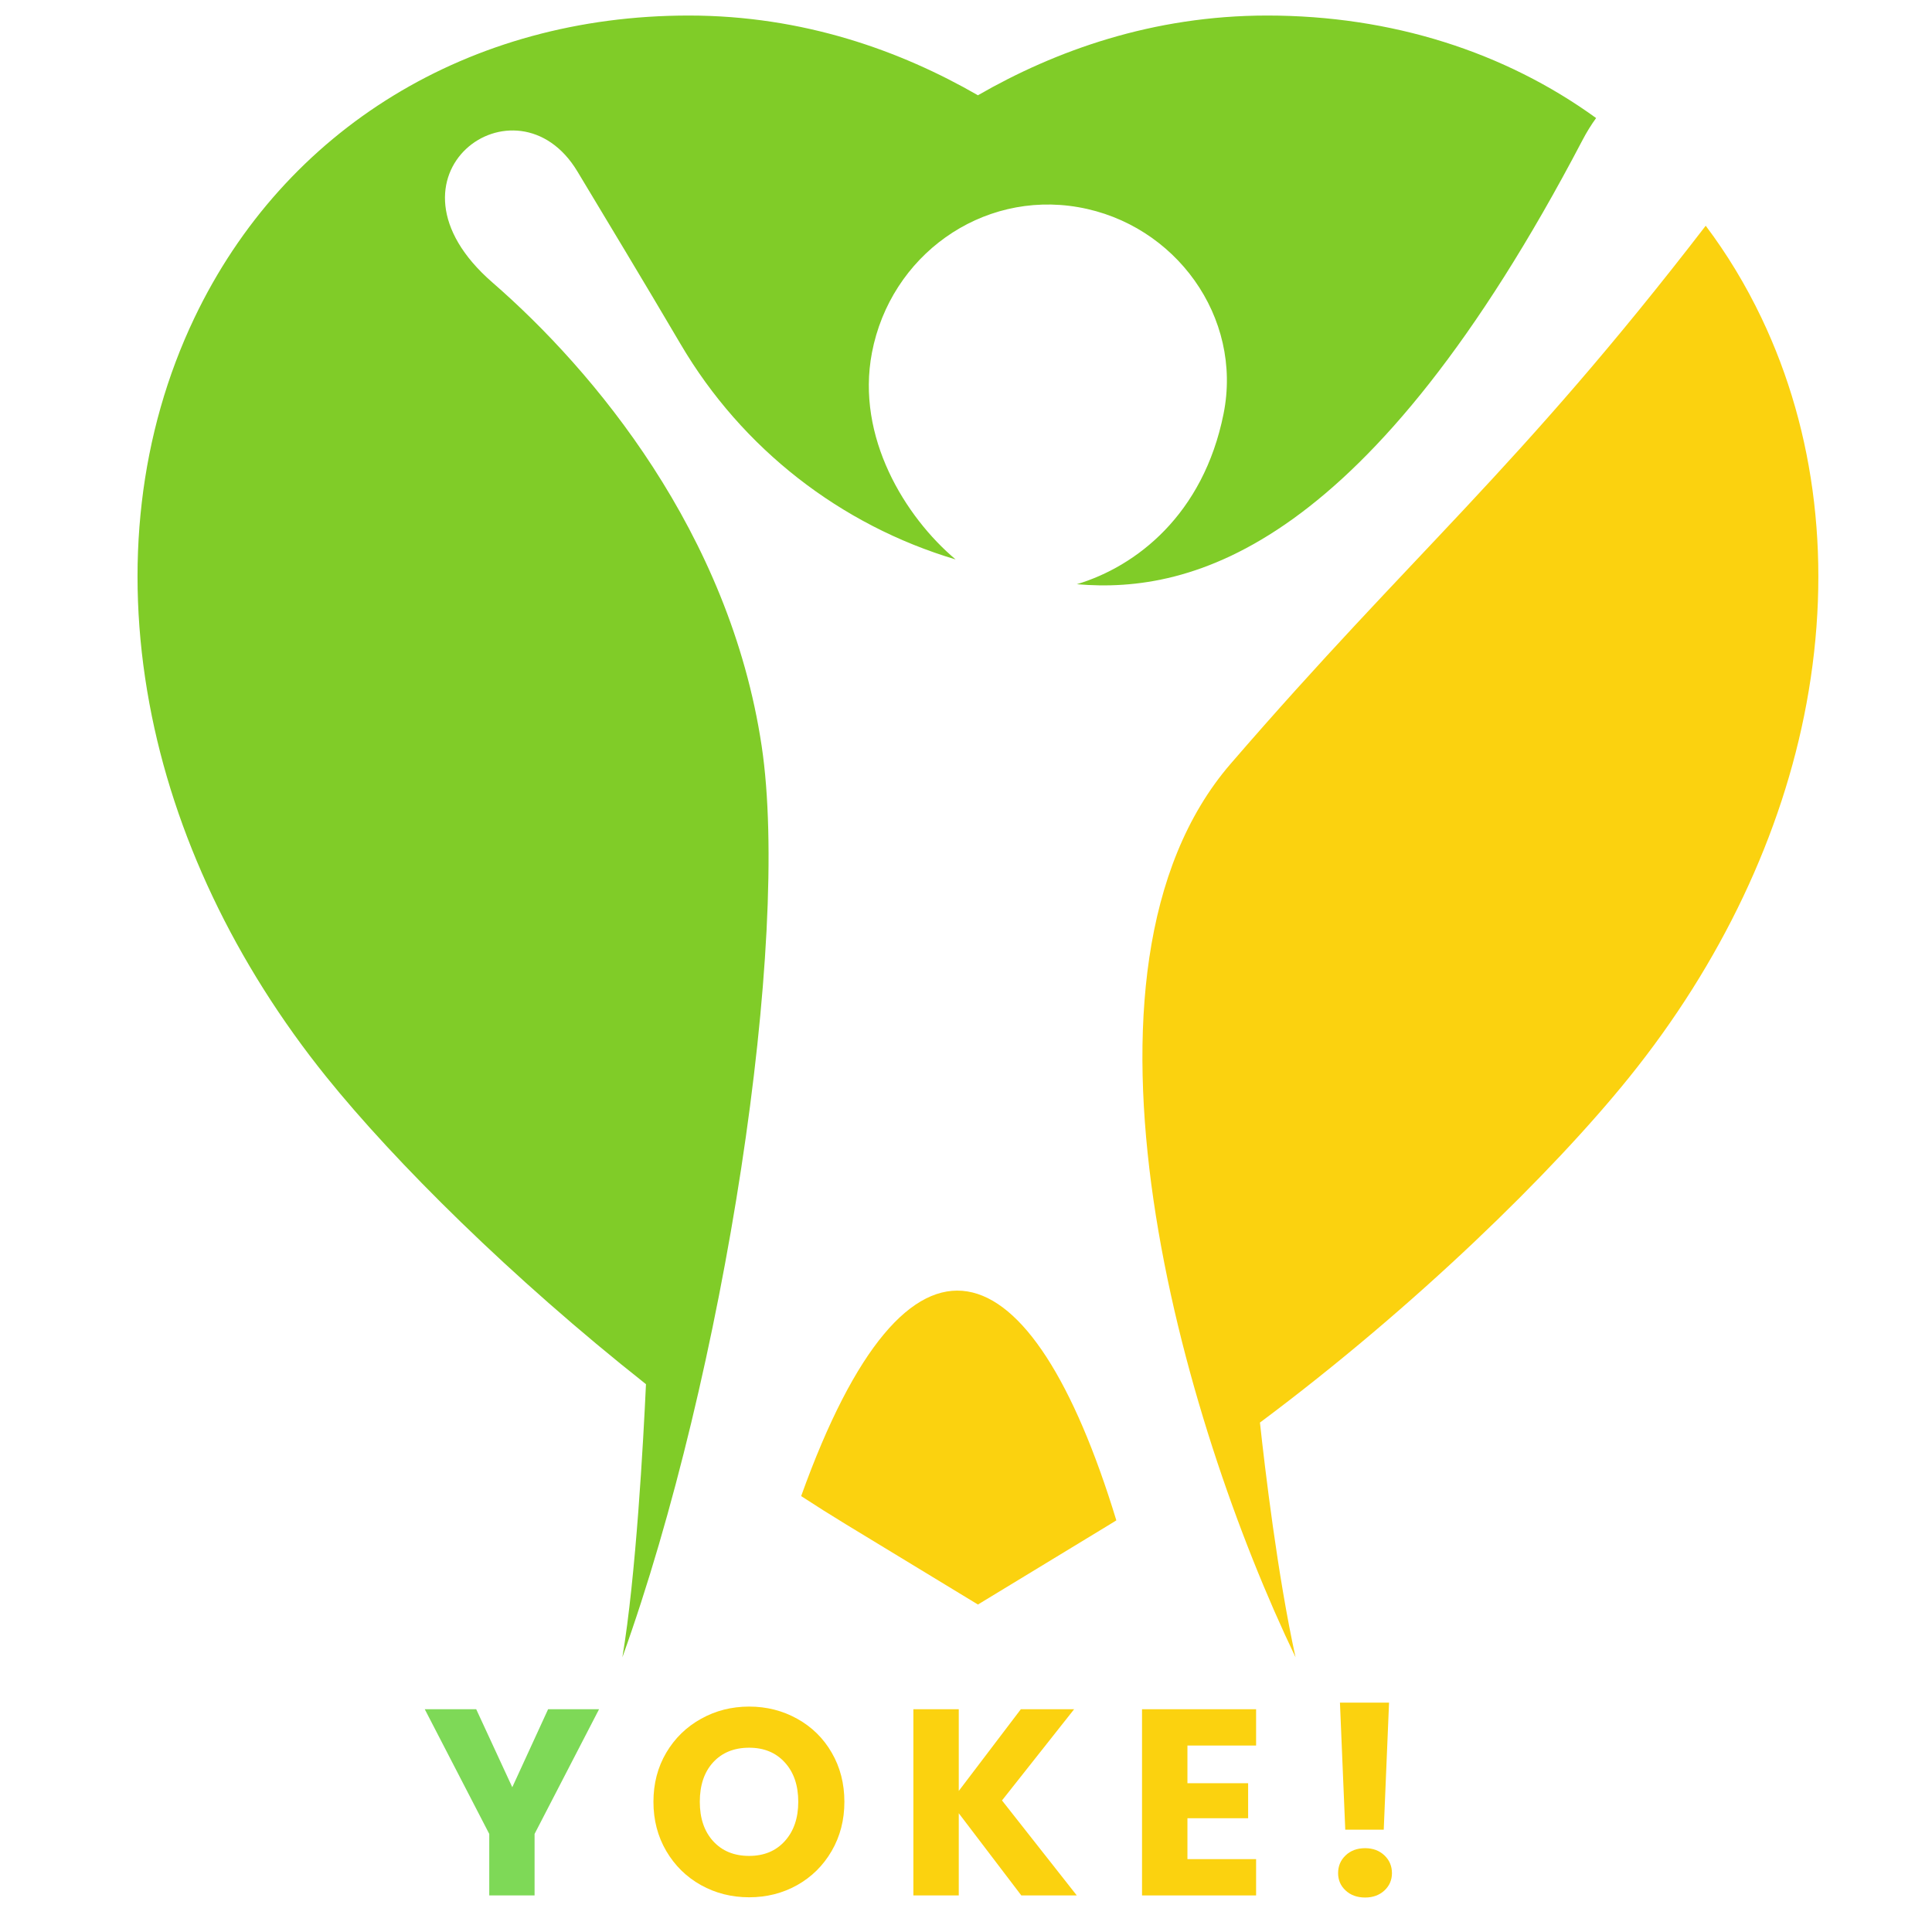
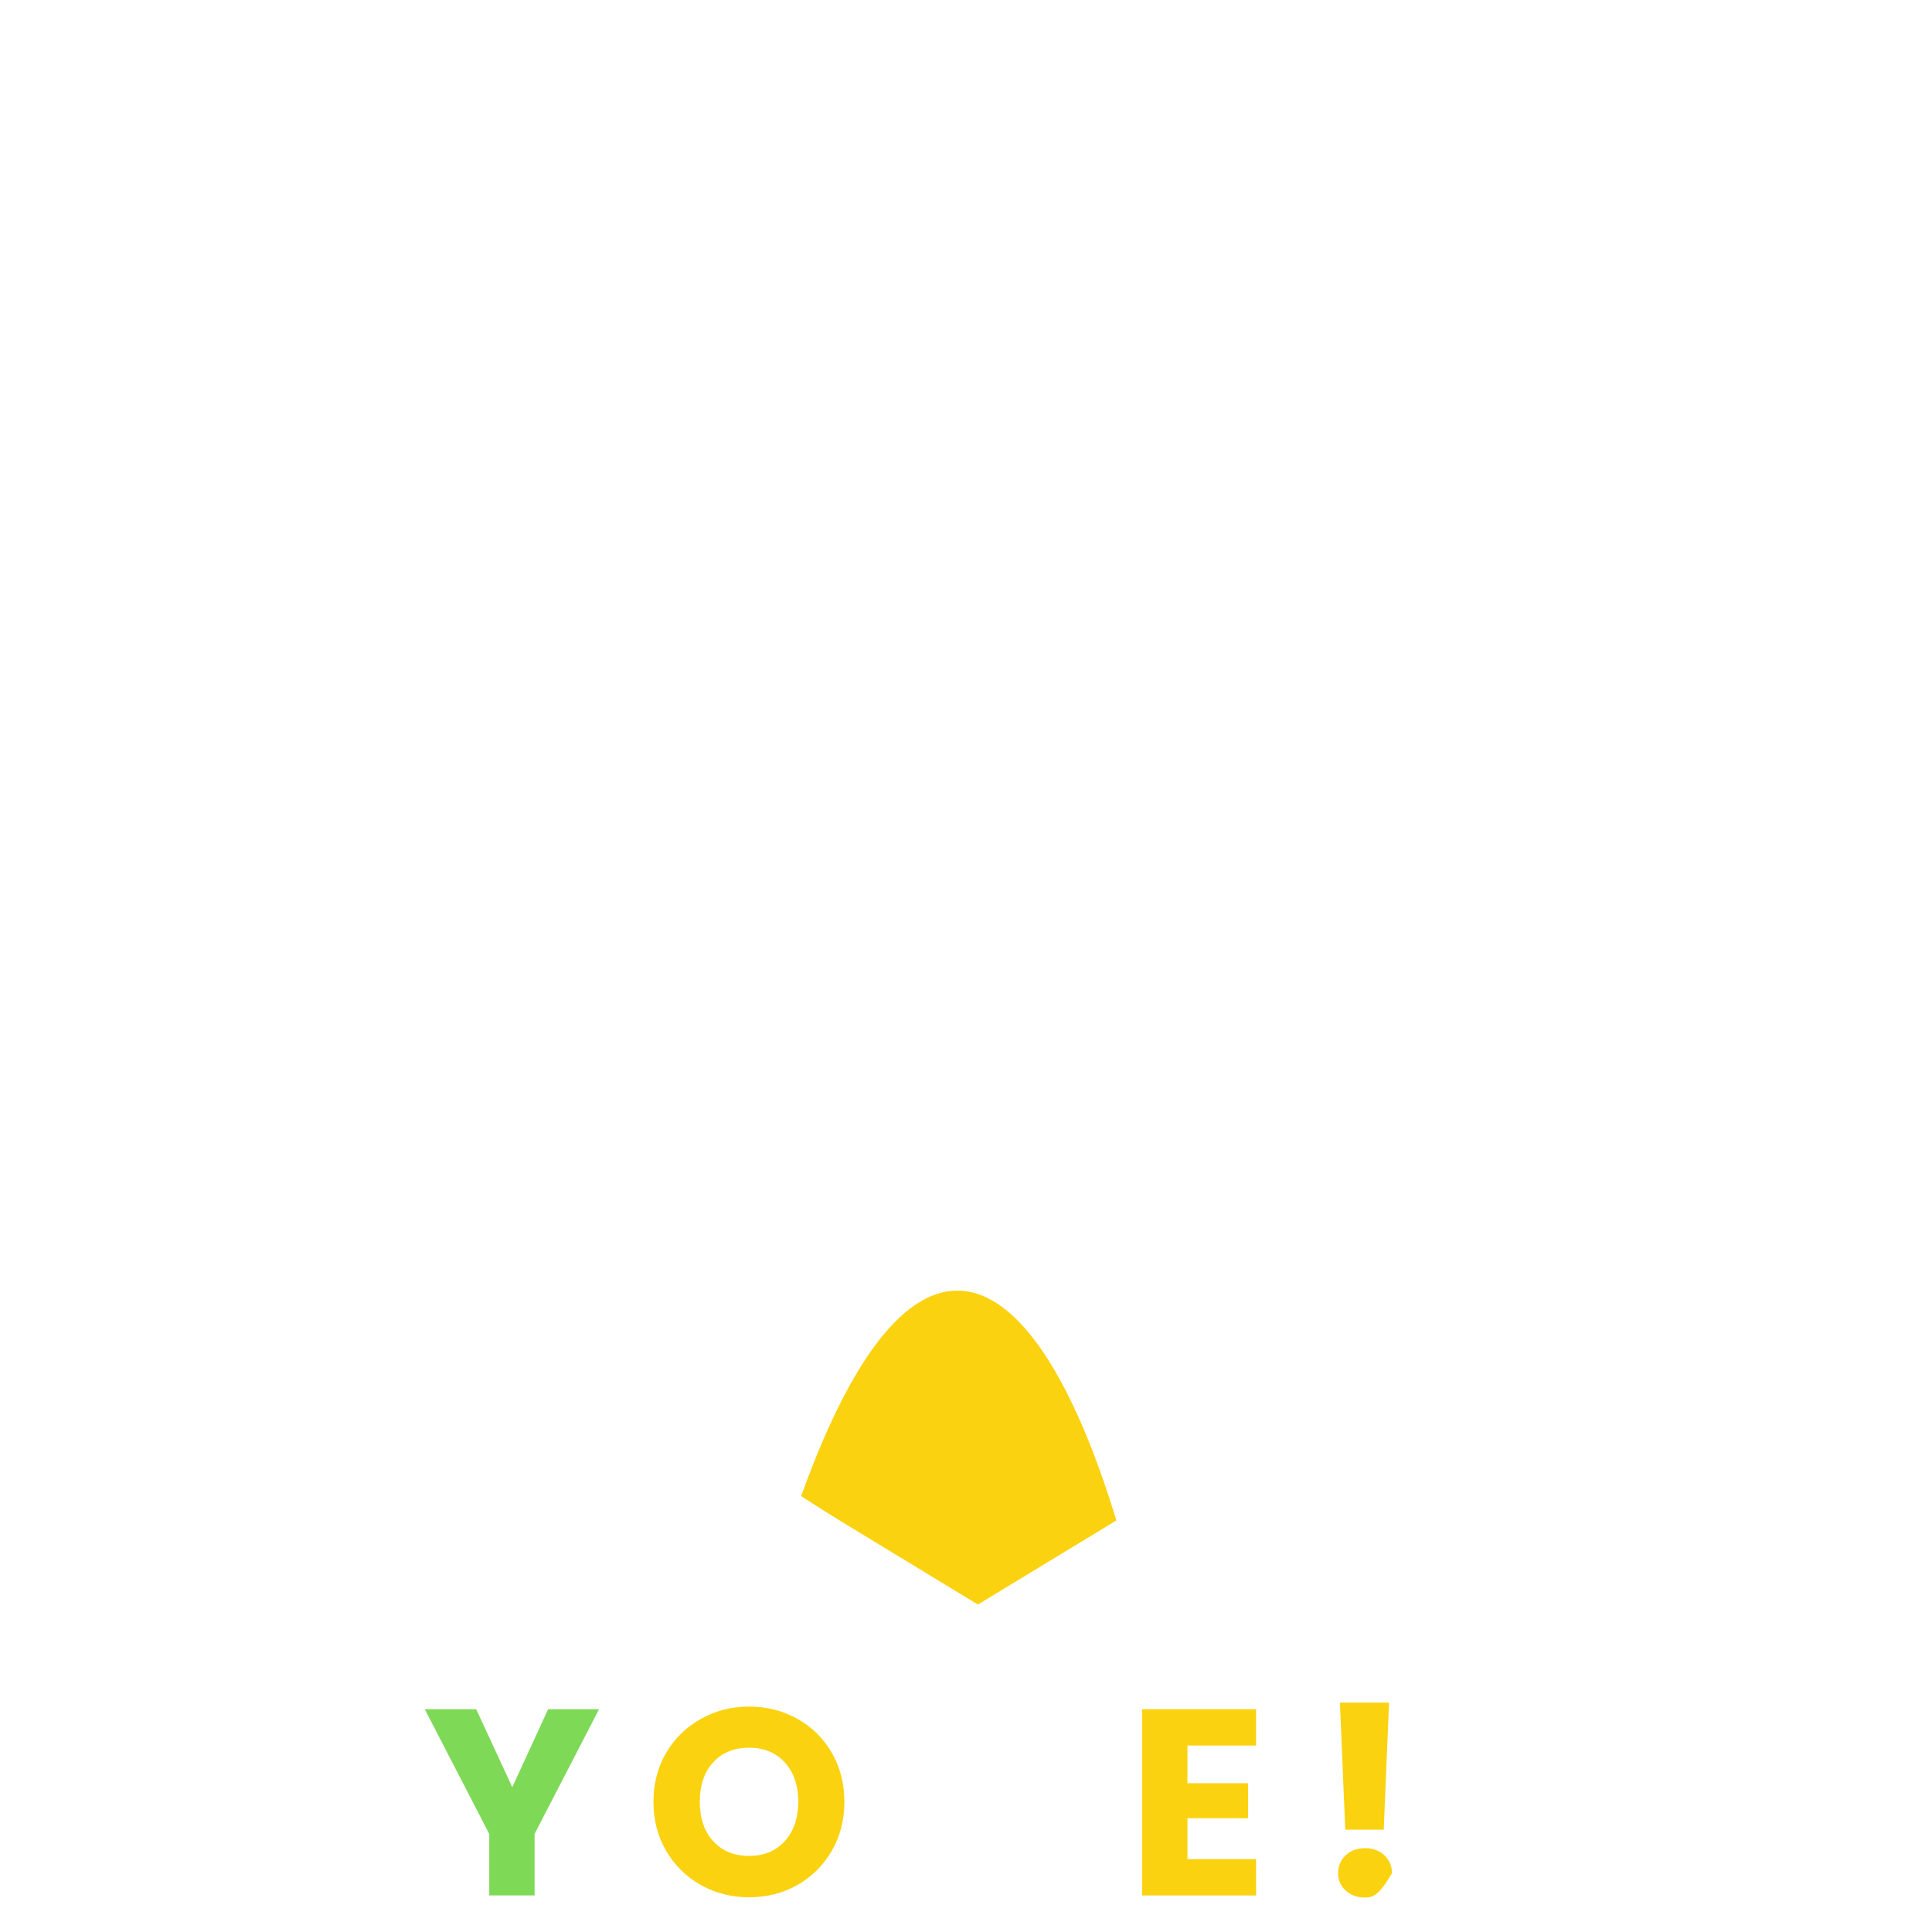
<svg xmlns="http://www.w3.org/2000/svg" width="500" zoomAndPan="magnify" viewBox="0 0 375 375" height="500" preserveAspectRatio="xMidYMid meet" version="1.0">
  <defs>
    <g />
    <clipPath id="14fc3456a3">
-       <path d="M 26 3 L 310 3 L 310 321.707 L 26 321.707 Z M 26 3 " clip-rule="nonzero" />
-     </clipPath>
+       </clipPath>
    <clipPath id="661747770a">
-       <path d="M 221 43 L 353 43 L 353 321.707 L 221 321.707 Z M 221 43 " clip-rule="nonzero" />
-     </clipPath>
+       </clipPath>
  </defs>
  <g clip-path="url(#14fc3456a3)">
    <path fill="#80cc28" d="M 120.801 321.684 C 140.609 266.598 153.496 182.566 147.84 144.809 C 141.629 103.379 115.215 71.887 95.59 54.836 C 71.773 34.137 100.242 13.598 112.074 33.277 C 117.551 42.395 124.762 54.312 132.117 66.816 C 144.031 87.078 163.152 101.938 185.484 108.586 C 175.727 100.375 166.105 84.863 169.242 68.461 C 172.84 49.645 190.438 36.938 209.285 40.211 C 228.133 43.484 241.262 61.535 237.492 80.32 C 233.562 99.926 220.504 109.953 209.016 113.395 C 231.434 115.34 265.684 106.402 307.148 27.219 C 307.977 25.633 308.867 24.203 309.805 22.914 C 292.094 10.082 270.102 3.016 245.957 3.016 C 223.711 3.016 204.812 9.855 189.816 18.492 C 174.824 9.855 155.926 3.016 133.676 3.016 C 91.133 3.016 55.27 24.957 37.73 61.711 C 27.086 84.023 24.066 109.906 29 136.559 C 33.691 161.914 45.59 186.996 63.406 209.102 C 76.602 225.473 99.215 247.992 125.383 268.668 C 124.871 279.742 123.445 305.953 120.801 321.684 " fill-opacity="1" fill-rule="nonzero" />
  </g>
  <g clip-path="url(#661747770a)">
    <path fill="#fbd20f" d="M 341.902 61.711 C 338.836 55.281 335.203 49.301 331.078 43.816 C 294.457 91.387 274.352 107.148 238.855 148.262 C 204.121 188.488 229.473 275.906 251.465 321.68 C 247.973 305.785 245.512 284.934 244.555 276.121 C 274.781 253.566 301.43 227.465 316.227 209.102 C 334.047 186.996 345.945 161.914 350.637 136.559 C 355.57 109.906 352.551 84.023 341.902 61.711 " fill-opacity="1" fill-rule="nonzero" />
  </g>
  <path fill="#fbd20f" d="M 155.504 290.391 C 158.395 292.277 161.301 294.109 164.215 295.883 L 189.816 311.438 L 215.418 295.883 C 215.844 295.629 216.262 295.359 216.68 295.102 C 200.242 241.199 176.434 232.082 155.504 290.391 " fill-opacity="1" fill-rule="nonzero" />
  <g fill="#7ed957" fill-opacity="1">
    <g transform="translate(82.089, 367.902)">
      <g>
        <path d="M 34.188 -36.141 L 21.672 -11.938 L 21.672 0 L 12.875 0 L 12.875 -11.938 L 0.359 -36.141 L 10.344 -36.141 L 17.344 -21 L 24.297 -36.141 Z M 34.188 -36.141 " />
      </g>
    </g>
  </g>
  <g fill="#fbd20f" fill-opacity="1">
    <g transform="translate(125.129, 367.902)">
      <g>
        <path d="M 20.281 0.359 C 16.883 0.359 13.77 -0.426 10.938 -2 C 8.102 -3.582 5.852 -5.789 4.188 -8.625 C 2.531 -11.457 1.703 -14.641 1.703 -18.172 C 1.703 -21.711 2.531 -24.891 4.188 -27.703 C 5.852 -30.516 8.102 -32.707 10.938 -34.281 C 13.77 -35.863 16.883 -36.656 20.281 -36.656 C 23.676 -36.656 26.789 -35.863 29.625 -34.281 C 32.457 -32.707 34.688 -30.516 36.312 -27.703 C 37.945 -24.891 38.766 -21.711 38.766 -18.172 C 38.766 -14.641 37.941 -11.457 36.297 -8.625 C 34.648 -5.789 32.414 -3.582 29.594 -2 C 26.781 -0.426 23.676 0.359 20.281 0.359 Z M 20.281 -7.672 C 23.164 -7.672 25.473 -8.629 27.203 -10.547 C 28.941 -12.473 29.812 -15.016 29.812 -18.172 C 29.812 -21.367 28.941 -23.914 27.203 -25.812 C 25.473 -27.719 23.164 -28.672 20.281 -28.672 C 17.363 -28.672 15.035 -27.727 13.297 -25.844 C 11.566 -23.957 10.703 -21.398 10.703 -18.172 C 10.703 -14.984 11.566 -12.438 13.297 -10.531 C 15.035 -8.625 17.363 -7.672 20.281 -7.672 Z M 20.281 -7.672 " />
      </g>
    </g>
  </g>
  <g fill="#fbd20f" fill-opacity="1">
    <g transform="translate(174.096, 367.902)">
      <g>
-         <path d="M 24.141 0 L 12 -15.953 L 12 0 L 3.188 0 L 3.188 -36.141 L 12 -36.141 L 12 -20.281 L 24.047 -36.141 L 34.391 -36.141 L 20.391 -18.438 L 34.906 0 Z M 24.141 0 " />
-       </g>
+         </g>
    </g>
  </g>
  <g fill="#fbd20f" fill-opacity="1">
    <g transform="translate(218.48, 367.902)">
      <g>
        <path d="M 12 -29.094 L 12 -21.781 L 23.781 -21.781 L 23.781 -14.984 L 12 -14.984 L 12 -7.047 L 25.328 -7.047 L 25.328 0 L 3.188 0 L 3.188 -36.141 L 25.328 -36.141 L 25.328 -29.094 Z M 12 -29.094 " />
      </g>
    </g>
  </g>
  <g fill="#fbd20f" fill-opacity="1">
    <g transform="translate(254.833, 367.902)">
      <g>
-         <path d="M 14.781 -37.422 L 13.75 -12.766 L 6.281 -12.766 L 5.25 -37.422 Z M 10.141 0.406 C 8.598 0.406 7.336 -0.047 6.359 -0.953 C 5.379 -1.859 4.891 -2.984 4.891 -4.328 C 4.891 -5.703 5.379 -6.852 6.359 -7.781 C 7.336 -8.707 8.598 -9.172 10.141 -9.172 C 11.648 -9.172 12.895 -8.707 13.875 -7.781 C 14.852 -6.852 15.344 -5.703 15.344 -4.328 C 15.344 -2.984 14.852 -1.859 13.875 -0.953 C 12.895 -0.047 11.648 0.406 10.141 0.406 Z M 10.141 0.406 " />
+         <path d="M 14.781 -37.422 L 13.75 -12.766 L 6.281 -12.766 L 5.25 -37.422 Z M 10.141 0.406 C 8.598 0.406 7.336 -0.047 6.359 -0.953 C 5.379 -1.859 4.891 -2.984 4.891 -4.328 C 4.891 -5.703 5.379 -6.852 6.359 -7.781 C 7.336 -8.707 8.598 -9.172 10.141 -9.172 C 11.648 -9.172 12.895 -8.707 13.875 -7.781 C 14.852 -6.852 15.344 -5.703 15.344 -4.328 C 12.895 -0.047 11.648 0.406 10.141 0.406 Z M 10.141 0.406 " />
      </g>
    </g>
  </g>
</svg>